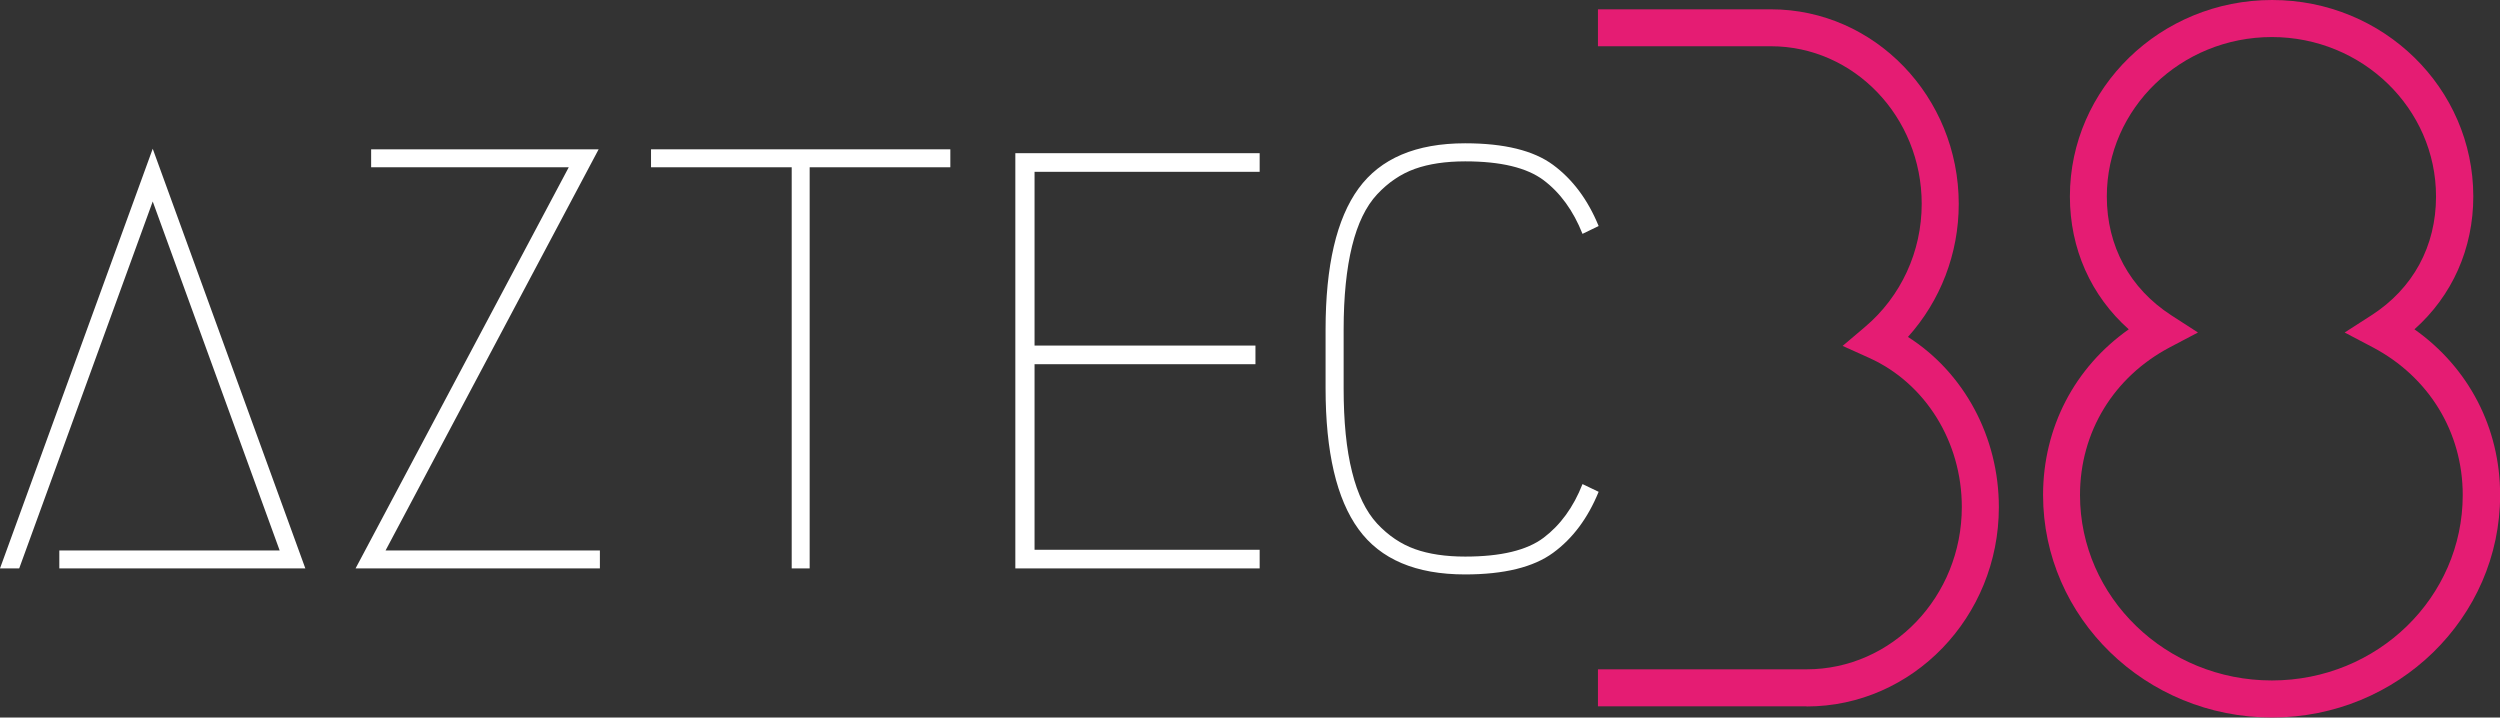
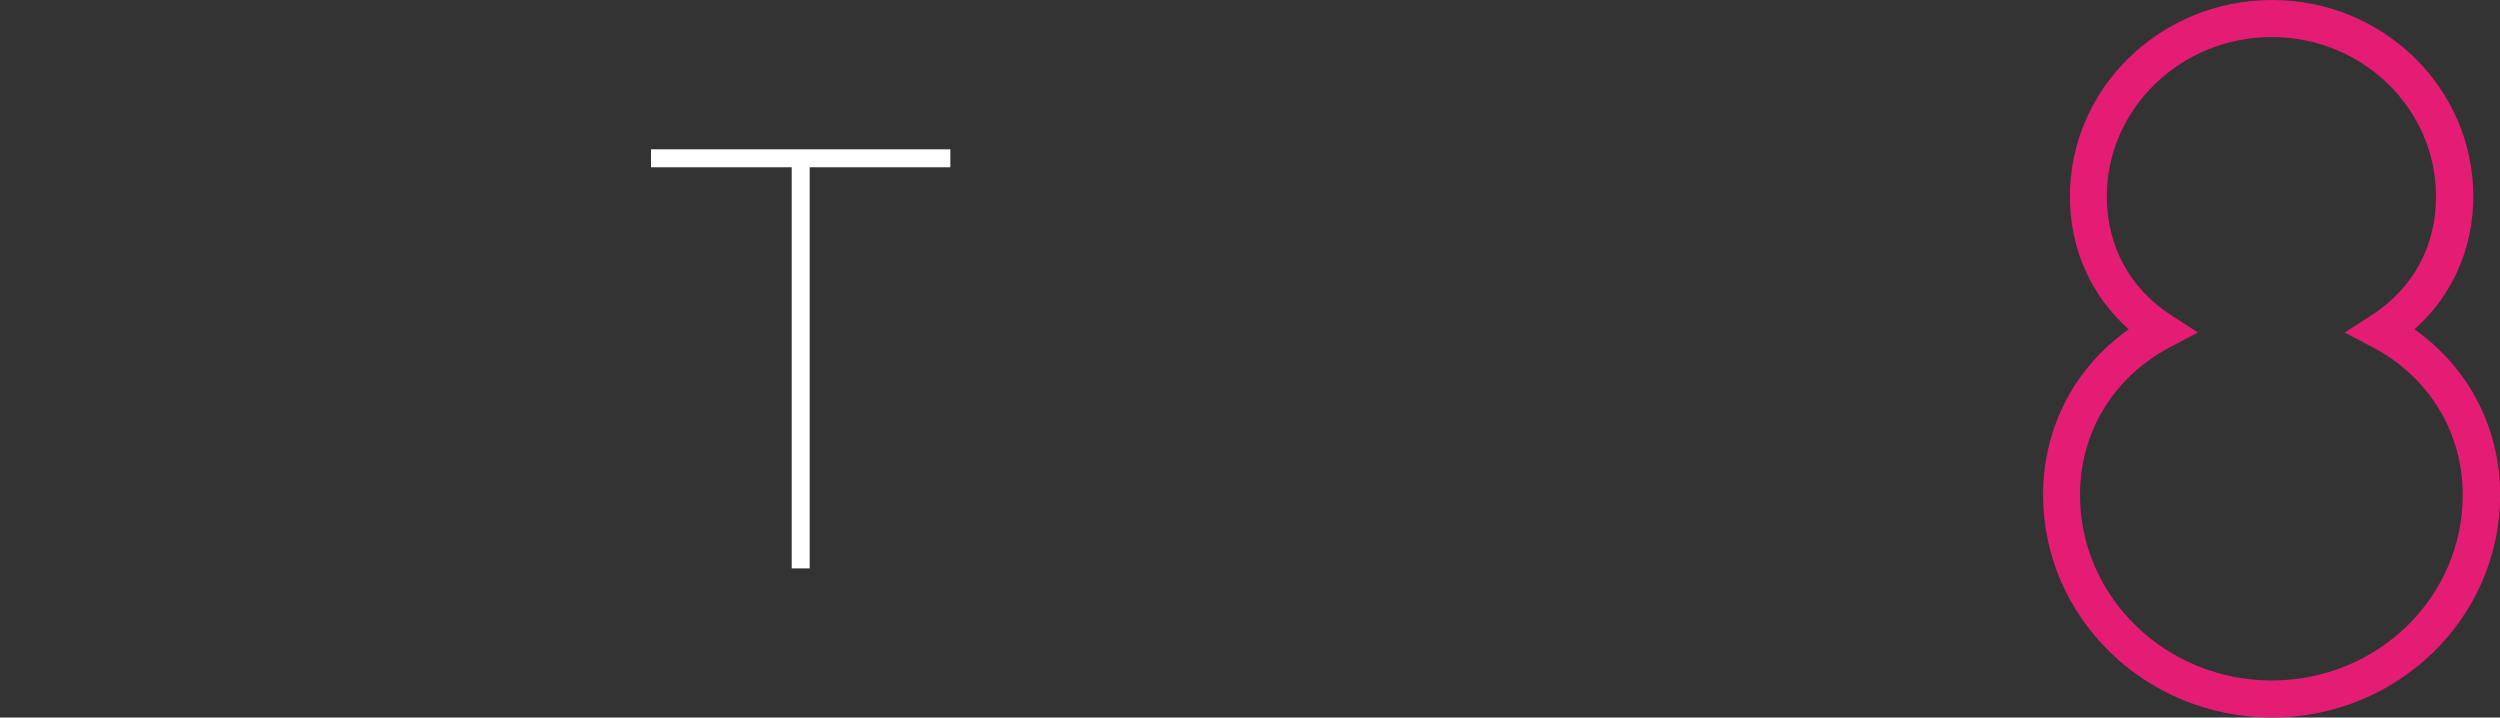
<svg xmlns="http://www.w3.org/2000/svg" id="Layer_1" viewBox="0 0 220 63.14">
  <rect x="0" y="0" width="220" height="63.14" fill="#333333" stroke="none" />
  <defs>
    <style>.cls-1{fill:#e51c73;}.cls-2{fill:#fff;}</style>
  </defs>
-   <polygon class="cls-2" points="0 50.02 1.69 50.02 13.44 17.73 24.61 48.44 5.22 48.44 5.22 50.02 26.87 50.02 13.44 13.09 0 50.02" />
-   <polygon class="cls-2" points="52.79 50.02 31.29 50.02 50.05 14.72 32.66 14.72 32.66 13.14 52.68 13.14 33.93 48.44 52.79 48.44 52.79 50.02" />
  <polygon class="cls-2" points="83.63 13.14 83.63 14.72 71.25 14.72 71.25 50.02 69.67 50.02 69.67 14.72 57.29 14.72 57.29 13.14 83.63 13.14" />
-   <polygon class="cls-2" points="89.35 50.02 89.35 13.48 110.85 13.48 110.85 15.12 91.04 15.12 91.04 30.41 110.48 30.41 110.48 32.05 91.04 32.05 91.04 48.38 110.85 48.38 110.85 50.02 89.35 50.02" />
-   <path class="cls-2" d="M140.68,43.28c-.95,2.32-2.28,4.11-4.01,5.37-1.72,1.26-4.3,1.9-7.74,1.9-4.32,0-7.45-1.32-9.38-3.98-1.93-2.65-2.9-6.79-2.9-12.41v-5.16c0-5.62.97-9.76,2.9-12.41,1.93-2.65,5.06-3.98,9.38-3.98,3.44,0,6.02.63,7.74,1.9,1.72,1.27,3.06,3.06,4.01,5.38l-1.42.69c-.81-2.04-1.95-3.61-3.42-4.72-1.48-1.11-3.78-1.66-6.9-1.66-1.72,0-3.2.22-4.43.66-1.23.44-2.34,1.19-3.32,2.24-.98,1.05-1.72,2.57-2.21,4.56-.49,1.99-.74,4.43-.74,7.35v5.16c0,2.92.24,5.37.74,7.35.49,1.99,1.23,3.5,2.21,4.56.98,1.05,2.09,1.8,3.32,2.24,1.23.44,2.71.66,4.43.66,3.13,0,5.43-.55,6.9-1.66,1.47-1.11,2.62-2.68,3.42-4.72l1.42.68Z" />
-   <path class="cls-1" d="M158.98,62.16h-18.36v-3.26h18.36c7.53,0,13.66-6.4,13.66-14.28,0-5.73-3.19-10.88-8.14-13.12l-2.35-1.06,1.97-1.67c3.17-2.68,4.99-6.63,4.99-10.83,0-7.65-5.95-13.87-13.27-13.87h-15.22V.82h15.22c9.12,0,16.53,7.69,16.53,17.13,0,4.37-1.61,8.52-4.47,11.7,4.93,3.14,8,8.79,8,14.98,0,9.67-7.59,17.54-16.93,17.54" />
  <path class="cls-1" d="M199.93,3.26c-8.01,0-14.53,6.29-14.53,14.03,0,4.38,2.02,8.09,5.68,10.46l2.34,1.51-2.47,1.3c-4.96,2.62-7.91,7.47-7.91,13,0,9,7.57,16.32,16.88,16.32s16.8-7.32,16.8-16.32c0-5.52-2.96-10.38-7.92-13l-2.47-1.3,2.35-1.51c3.67-2.36,5.69-6.08,5.69-10.46,0-7.74-6.48-14.03-14.45-14.03M199.93,63.14c-11.11,0-20.14-8.78-20.14-19.58,0-5.92,2.77-11.22,7.54-14.58-3.32-2.95-5.18-7.09-5.18-11.69,0-9.54,7.98-17.29,17.79-17.29s17.71,7.76,17.71,17.29c0,4.59-1.86,8.74-5.18,11.69,4.76,3.36,7.54,8.66,7.54,14.58,0,10.8-9,19.58-20.07,19.58" />
</svg>